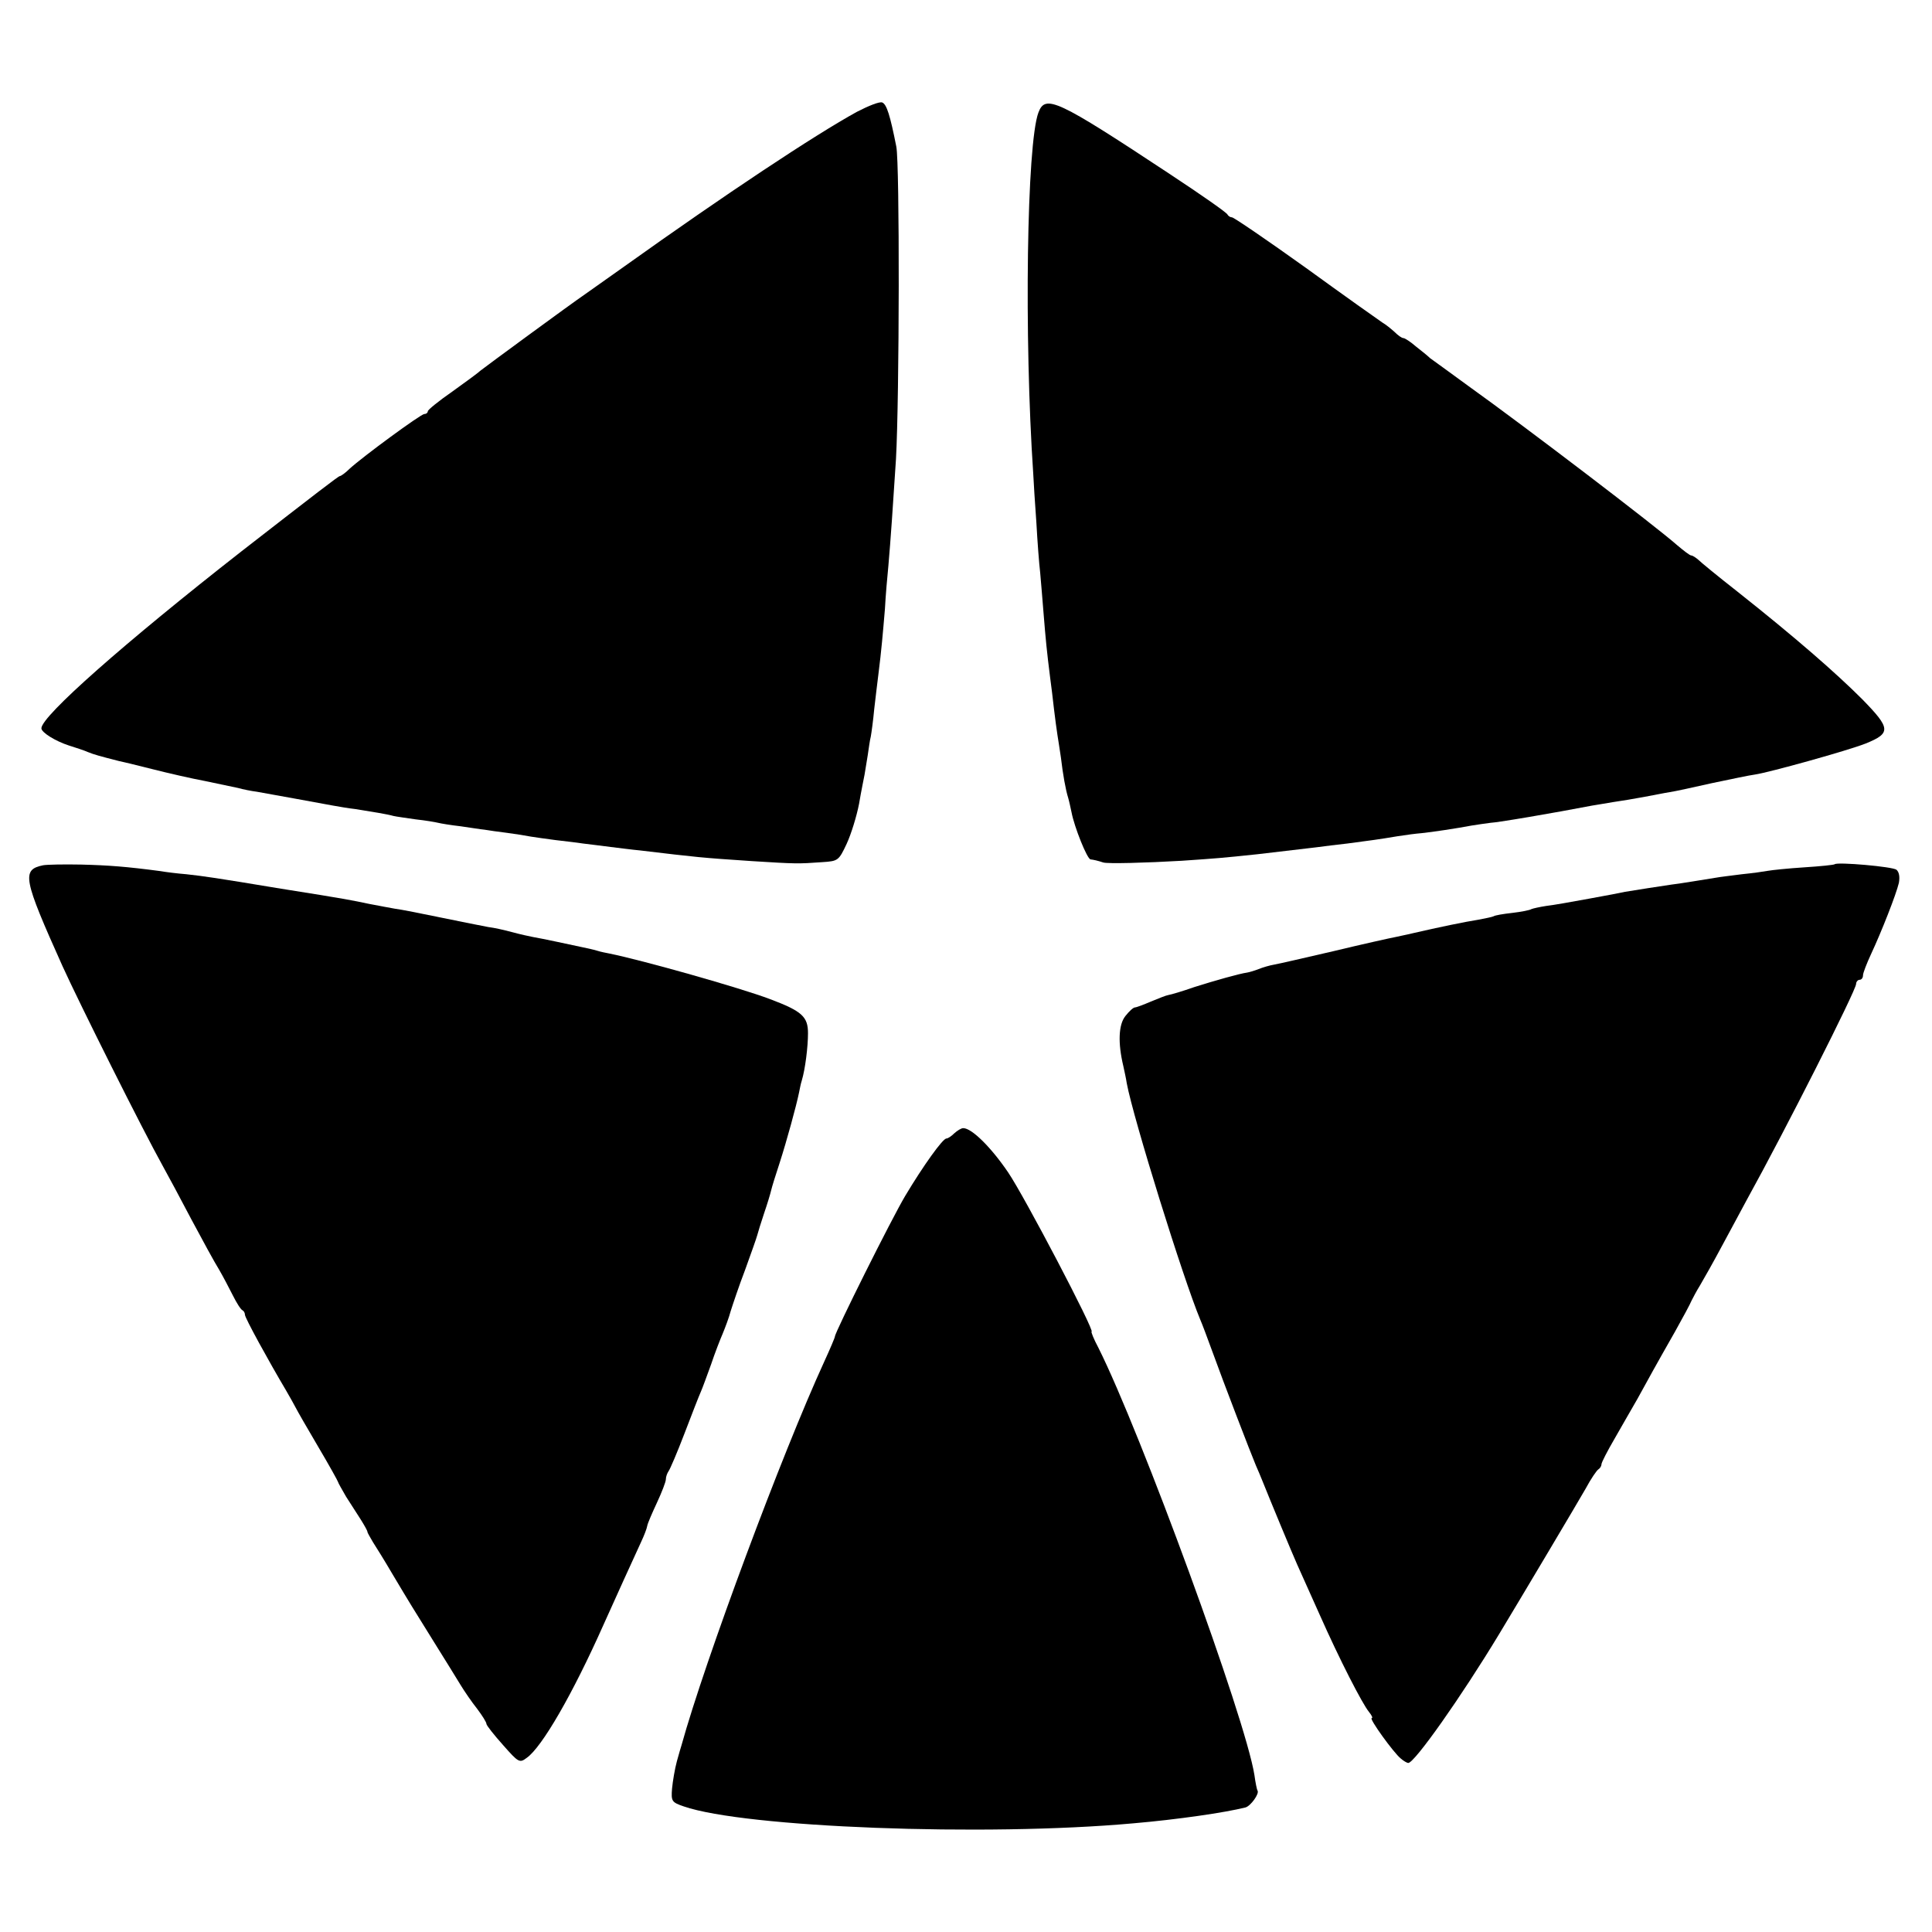
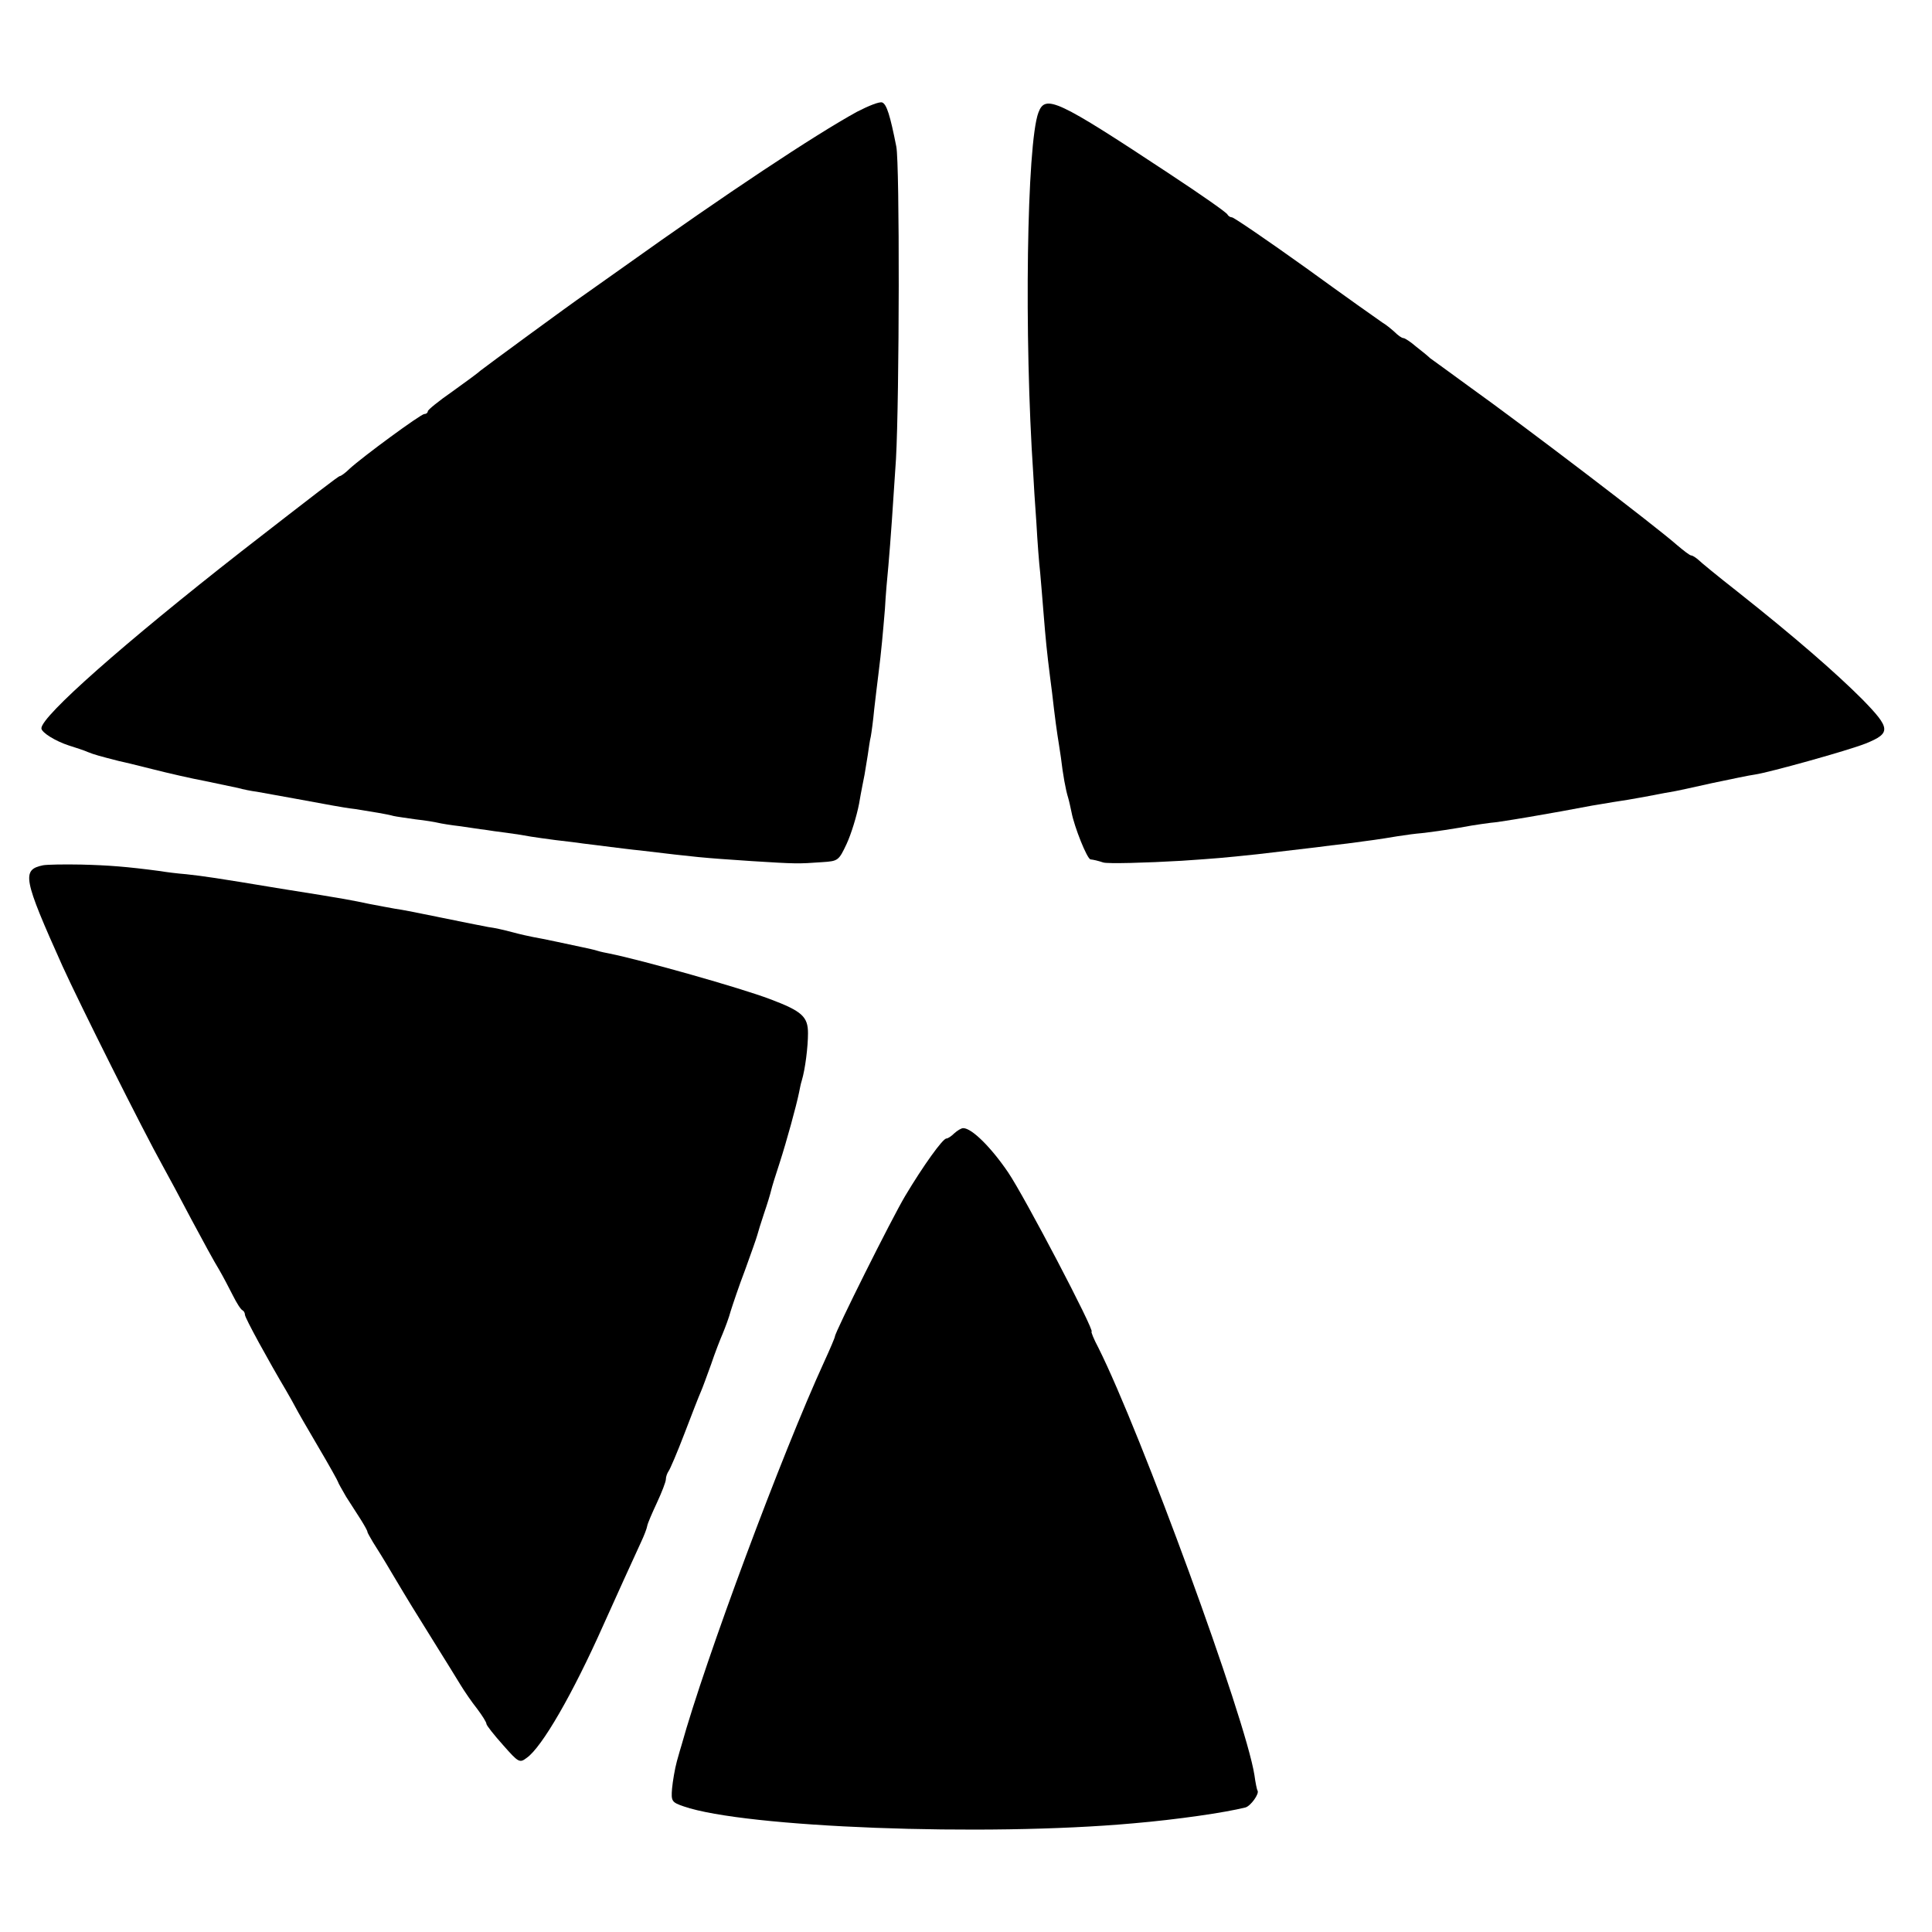
<svg xmlns="http://www.w3.org/2000/svg" version="1.0" width="560pt" height="560pt" viewBox="0 0 560 560" preserveAspectRatio="xMidYMid meet">
  <g transform="translate(0,560) scale(0.1,-0.1)" fill="#000000" stroke="none">
    <path d="M2484 5276 c-122 -67 -380 -238 -674 -448 -52 -37 -103 -73 -113 -80 -44 -30 -293 -213 -304 -222 -6 -6 -43 -33 -82 -61 -39 -27 -71 -53 -71 -57 0 -4 -4 -8 -10 -8 -10 0 -179 -124 -217 -159 -12 -12 -25 -21 -28 -21 -4 0 -70 -51 -285 -218 -340 -266 -580 -478 -580 -513 0 -12 40 -37 80 -50 19 -6 44 -14 55 -19 17 -7 35 -12 90 -26 6 -1 48 -11 95 -23 47 -12 117 -28 155 -35 39 -8 81 -17 95 -20 14 -4 39 -9 55 -11 40 -7 182 -33 220 -40 17 -3 45 -8 64 -10 50 -8 94 -15 111 -20 8 -2 38 -6 65 -10 28 -3 57 -8 65 -10 8 -2 38 -7 65 -10 28 -4 59 -9 70 -10 11 -2 40 -6 64 -9 23 -3 55 -8 70 -11 14 -2 46 -7 71 -10 25 -3 61 -7 80 -10 19 -2 55 -7 80 -10 25 -3 63 -8 85 -10 168 -20 175 -21 325 -31 127 -8 134 -8 203 -3 46 3 48 4 71 53 13 28 29 80 36 116 6 36 14 74 16 85 2 11 6 36 9 55 3 19 6 44 9 55 2 11 7 47 10 80 4 33 9 78 12 100 9 71 13 119 19 190 2 39 7 95 10 125 6 68 14 183 22 309 10 180 11 856 1 906 -18 91 -28 123 -41 128 -8 3 -40 -10 -73 -27z" />
    <path d="M3010 5274 c-34 -90 -42 -650 -15 -1049 1 -22 5 -85 9 -140 3 -55 8 -120 11 -145 2 -25 7 -79 10 -120 6 -74 9 -106 19 -185 3 -22 8 -62 11 -90 3 -27 8 -61 10 -75 2 -14 7 -43 10 -65 6 -51 14 -95 21 -117 3 -10 7 -29 10 -43 8 -42 45 -135 55 -136 9 -1 22 -4 37 -9 13 -4 125 -1 227 5 102 7 116 8 220 19 58 7 86 10 170 20 22 3 63 8 90 11 68 9 92 12 145 21 25 4 56 8 70 9 30 3 103 14 145 22 17 3 41 6 55 8 14 1 45 6 70 10 25 4 54 9 65 11 19 3 114 20 160 29 11 2 38 6 60 10 22 3 63 10 90 15 28 5 61 12 75 14 14 2 69 14 122 26 53 11 109 23 125 25 41 6 271 70 321 90 74 30 72 44 -10 128 -77 77 -195 180 -363 313 -55 43 -106 85 -113 92 -7 6 -16 12 -20 12 -4 0 -22 14 -41 30 -61 54 -441 344 -606 462 -55 40 -104 76 -110 80 -5 5 -23 20 -40 33 -16 14 -33 25 -37 25 -5 0 -16 8 -26 18 -10 9 -26 22 -35 27 -9 6 -108 76 -221 158 -113 81 -210 147 -215 147 -5 0 -11 4 -13 8 -1 5 -77 58 -168 118 -327 216 -360 231 -380 178z" />
    <path d="M125 3092 c-63 -13 -58 -38 56 -292 48 -106 233 -476 291 -580 14 -25 51 -94 83 -155 32 -60 68 -126 80 -145 11 -19 29 -53 40 -75 11 -22 23 -41 28 -43 4 -2 7 -8 7 -13 0 -9 68 -133 119 -219 11 -19 24 -42 28 -50 4 -8 33 -59 65 -113 32 -54 58 -101 58 -103 0 -2 11 -21 23 -42 13 -20 32 -50 43 -67 10 -16 19 -32 19 -35 0 -3 8 -16 16 -30 9 -14 34 -54 55 -90 56 -94 57 -95 121 -198 32 -51 67 -108 78 -126 11 -18 32 -49 48 -69 15 -20 27 -39 27 -44 0 -4 22 -32 48 -61 45 -51 48 -53 69 -37 44 31 133 185 222 385 42 94 78 172 109 240 9 19 17 40 18 47 1 7 14 37 28 67 14 30 26 61 26 68 0 8 4 18 8 24 4 5 25 54 46 109 21 55 42 109 47 120 5 11 18 47 30 80 11 33 27 74 34 90 7 17 18 46 23 65 6 19 24 73 42 120 17 47 33 92 35 100 2 8 11 37 20 64 9 26 18 56 20 65 2 9 13 45 25 81 20 62 48 164 56 203 2 10 5 26 8 35 10 33 18 98 18 137 0 48 -17 64 -110 99 -87 33 -371 113 -465 132 -10 2 -26 5 -35 8 -9 3 -28 7 -42 10 -14 3 -47 10 -75 16 -27 6 -59 12 -70 14 -11 2 -38 8 -60 14 -22 6 -53 13 -70 15 -16 3 -77 15 -135 27 -58 12 -118 24 -135 26 -16 3 -50 9 -75 14 -53 11 -59 13 -255 44 -193 32 -221 36 -275 42 -25 2 -58 6 -75 9 -98 13 -150 17 -230 19 -50 1 -99 0 -110 -2z" />
-     <path d="M5318 3095 c-2 -2 -41 -6 -88 -9 -47 -3 -94 -8 -105 -10 -11 -2 -45 -7 -76 -10 -31 -4 -65 -8 -75 -10 -25 -4 -116 -19 -129 -20 -15 -2 -118 -18 -135 -21 -8 -2 -55 -11 -105 -20 -49 -9 -105 -19 -124 -21 -19 -3 -37 -7 -42 -9 -4 -3 -29 -8 -55 -11 -27 -3 -51 -7 -55 -10 -4 -2 -24 -6 -45 -10 -33 -5 -116 -22 -189 -39 -11 -3 -33 -7 -50 -11 -16 -3 -97 -21 -180 -41 -82 -19 -160 -37 -172 -39 -12 -2 -33 -8 -45 -13 -13 -5 -27 -9 -33 -10 -22 -3 -93 -23 -153 -42 -34 -12 -68 -22 -75 -23 -7 -1 -29 -10 -51 -19 -21 -9 -42 -17 -46 -17 -5 0 -17 -11 -28 -25 -20 -25 -22 -78 -6 -145 3 -14 8 -36 10 -50 19 -102 164 -568 213 -685 5 -11 21 -54 36 -95 31 -86 111 -294 125 -327 6 -13 14 -33 19 -45 24 -60 85 -207 101 -243 10 -22 39 -87 65 -145 58 -131 124 -259 143 -282 8 -10 12 -18 8 -18 -9 0 63 -100 84 -117 8 -7 18 -13 22 -13 18 0 153 191 263 373 70 116 227 380 251 422 15 28 32 53 37 56 5 3 9 10 9 15 0 5 17 38 38 74 21 36 50 88 66 115 33 60 52 95 109 195 23 41 45 82 48 90 4 8 15 29 25 45 10 17 39 68 64 115 25 47 57 105 70 130 115 208 318 610 318 628 0 6 5 12 10 12 6 0 10 6 10 13 0 7 11 35 24 63 29 62 72 171 80 205 3 17 1 31 -7 38 -11 9 -171 23 -179 16z" />
    <path d="M2766 2315 c-8 -8 -18 -15 -23 -15 -11 -1 -67 -79 -119 -166 -40 -67 -204 -396 -204 -408 0 -3 -14 -36 -31 -73 -122 -266 -345 -864 -414 -1113 -1 -3 -7 -23 -13 -45 -6 -22 -12 -58 -14 -79 -3 -37 -1 -40 34 -52 176 -61 871 -88 1303 -49 128 11 265 31 325 46 15 4 41 40 35 49 -2 3 -6 23 -9 45 -26 165 -329 992 -452 1238 -14 26 -22 47 -20 47 11 0 -195 393 -242 462 -49 72 -105 128 -130 128 -6 0 -17 -7 -26 -15z" />
  </g>
</svg>